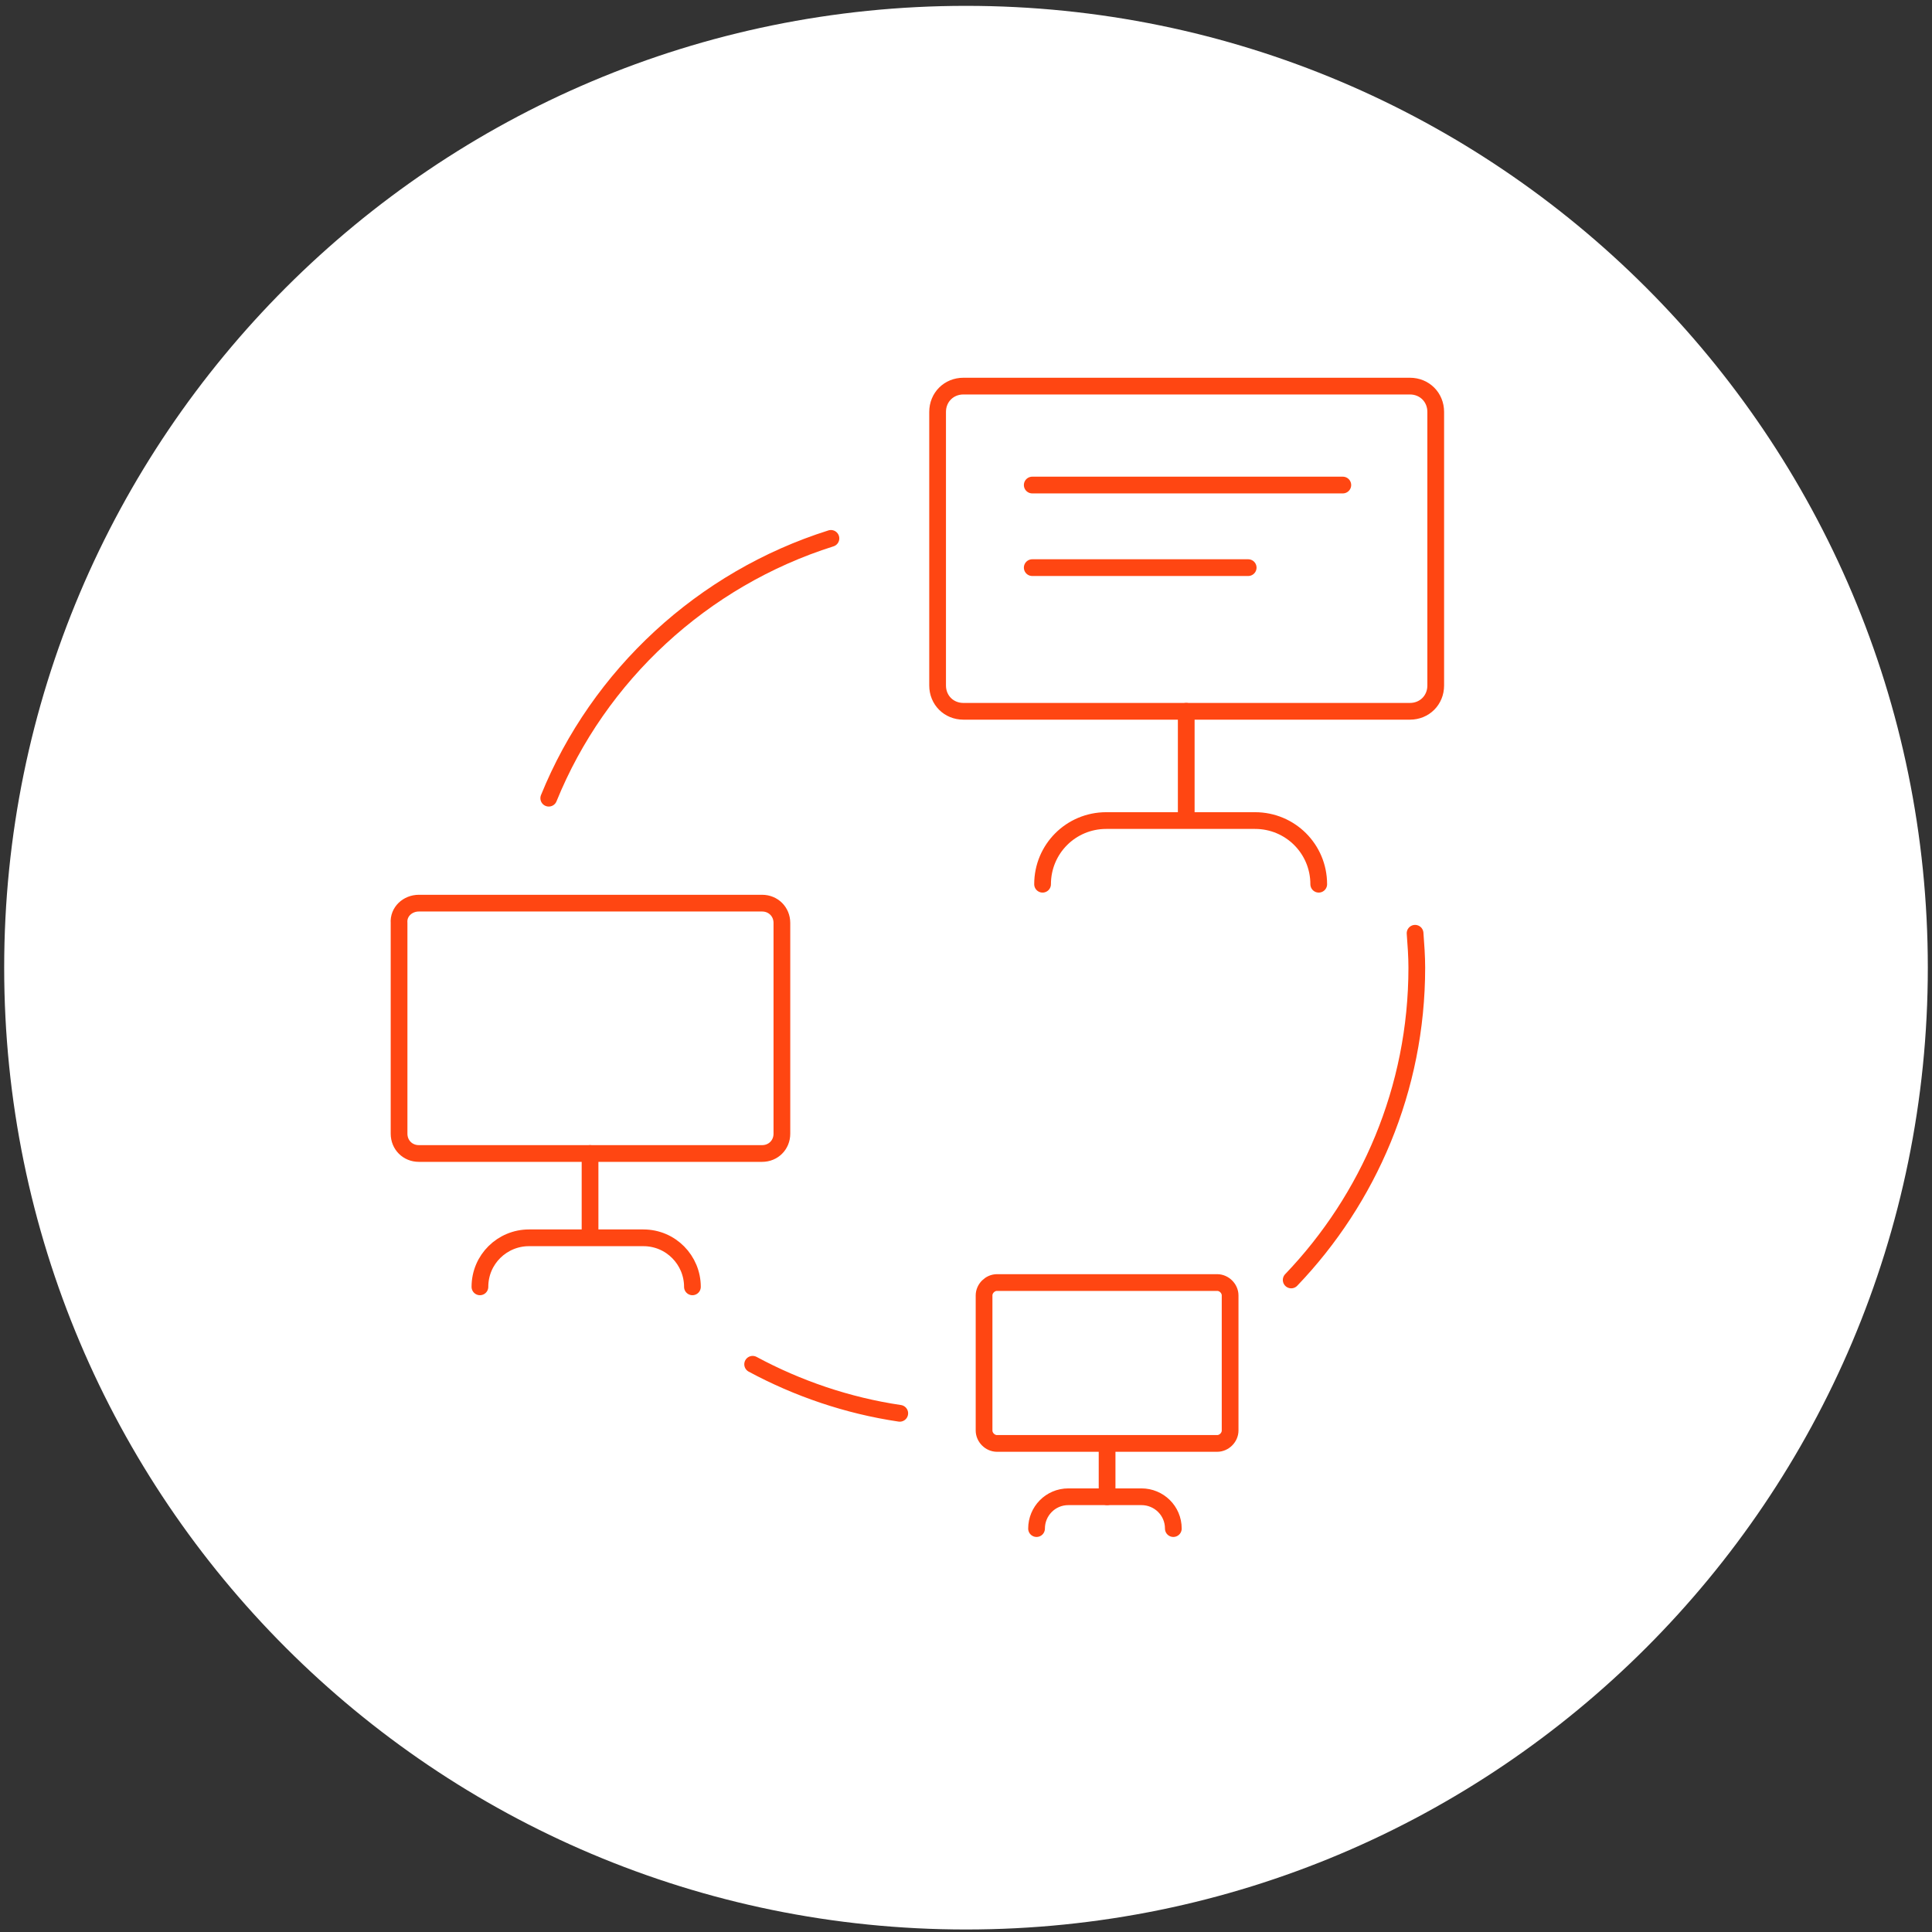
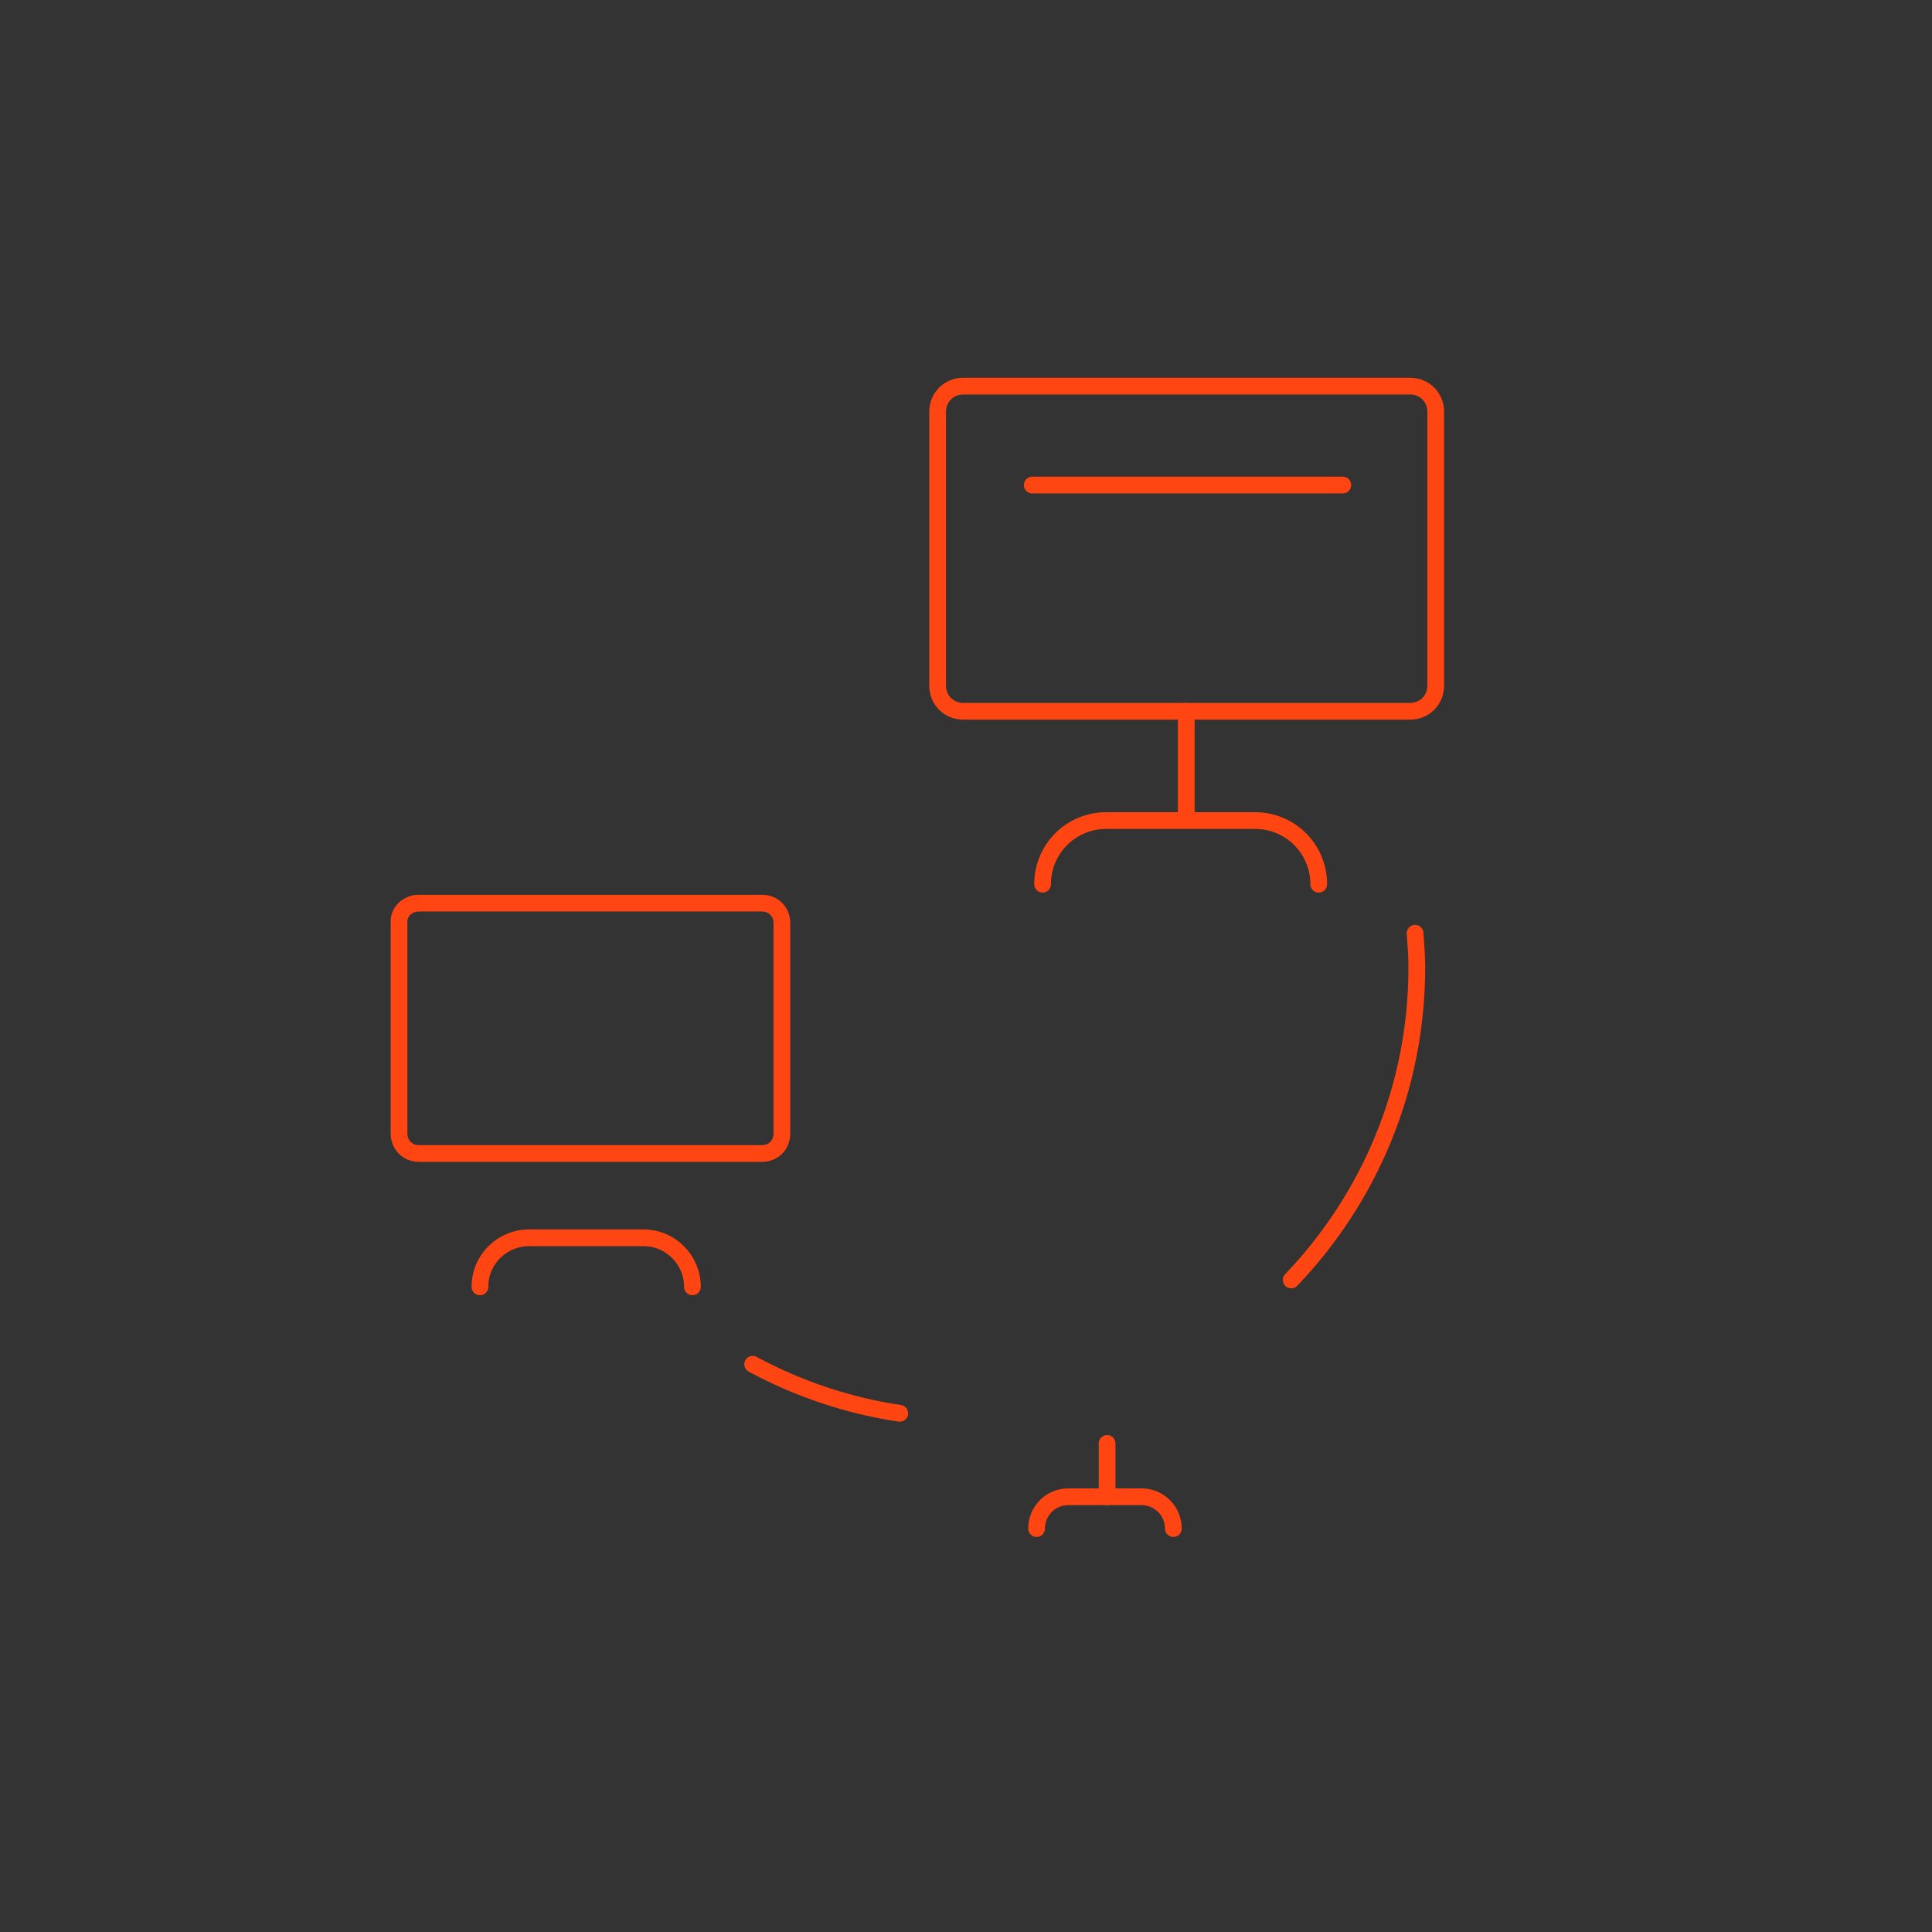
<svg xmlns="http://www.w3.org/2000/svg" width="231" height="231" viewBox="0 0 231 231" fill="none">
  <rect x="0" y="0" width="231" height="231" fill="#333333" stroke="none" />
-   <path d="M115.5 230.7C179.013 230.7 230.5 179.213 230.5 115.7C230.5 52.187 179.013 0.7 115.5 0.7C51.987 0.7 0.5 52.187 0.5 115.7C0.5 179.213 51.987 230.7 115.5 230.7Z" fill="white" />
  <path d="M107.58 168.983C101.305 168.057 95.339 166 89.99 163.12" stroke="#FF4612" stroke-width="2" stroke-miterlimit="10" stroke-linecap="round" stroke-linejoin="round" />
  <path d="M169.194 111.586C169.297 112.923 169.4 114.363 169.4 115.7C169.4 130.204 163.639 143.37 154.382 153.039" stroke="#FF4612" stroke-width="2" stroke-miterlimit="10" stroke-linecap="round" stroke-linejoin="round" />
-   <path d="M65.612 95.436C71.578 80.727 84.024 69.206 99.351 64.372" stroke="#FF4612" stroke-width="2" stroke-miterlimit="10" stroke-linecap="round" stroke-linejoin="round" />
  <path d="M115.191 46.165H168.577C170.325 46.165 171.663 47.502 171.663 49.251V81.961C171.663 83.71 170.325 85.047 168.577 85.047H115.191C113.443 85.047 112.105 83.71 112.105 81.961V49.251C112.105 47.502 113.443 46.165 115.191 46.165Z" stroke="#FF4612" stroke-width="2" stroke-miterlimit="10" stroke-linecap="round" stroke-linejoin="round" />
  <path d="M141.833 98.008V85.047" stroke="#FF4612" stroke-width="2" stroke-miterlimit="10" stroke-linecap="round" stroke-linejoin="round" />
  <path d="M124.655 105.722C124.655 101.505 128.049 98.111 132.267 98.111H150.062C154.279 98.111 157.674 101.505 157.674 105.722" stroke="#FF4612" stroke-width="2" stroke-miterlimit="10" stroke-linecap="round" stroke-linejoin="round" />
  <path d="M50.079 107.985H91.121C92.459 107.985 93.487 109.014 93.487 110.351V135.552C93.487 136.89 92.459 137.918 91.121 137.918H50.079C48.742 137.918 47.714 136.89 47.714 135.552V110.351C47.611 109.014 48.742 107.985 50.079 107.985Z" stroke="#FF4612" stroke-width="2" stroke-miterlimit="10" stroke-linecap="round" stroke-linejoin="round" />
-   <path d="M70.549 147.896V137.918" stroke="#FF4612" stroke-width="2" stroke-miterlimit="10" stroke-linecap="round" stroke-linejoin="round" />
  <path d="M57.383 153.862C57.383 150.57 60.057 147.999 63.246 147.999H76.927C80.218 147.999 82.79 150.673 82.79 153.862" stroke="#FF4612" stroke-width="2" stroke-miterlimit="10" stroke-linecap="round" stroke-linejoin="round" />
-   <path d="M119.203 153.348H145.536C146.359 153.348 147.079 154.068 147.079 154.89V171.04C147.079 171.863 146.359 172.583 145.536 172.583H119.203C118.38 172.583 117.66 171.863 117.66 171.04V154.89C117.66 154.068 118.38 153.348 119.203 153.348Z" stroke="#FF4612" stroke-width="2" stroke-miterlimit="10" stroke-linecap="round" stroke-linejoin="round" />
  <path d="M132.369 178.96V172.583" stroke="#FF4612" stroke-width="2" stroke-miterlimit="10" stroke-linecap="round" stroke-linejoin="round" />
  <path d="M123.935 182.766C123.935 180.709 125.58 178.96 127.74 178.96H136.484C138.541 178.96 140.29 180.606 140.29 182.766" stroke="#FF4612" stroke-width="2" stroke-miterlimit="10" stroke-linecap="round" stroke-linejoin="round" />
  <path d="M123.42 57.994H160.554" stroke="#FF4612" stroke-width="2" stroke-miterlimit="10" stroke-linecap="round" stroke-linejoin="round" />
-   <path d="M123.42 67.869H149.239" stroke="#FF4612" stroke-width="2" stroke-miterlimit="10" stroke-linecap="round" stroke-linejoin="round" />
</svg>